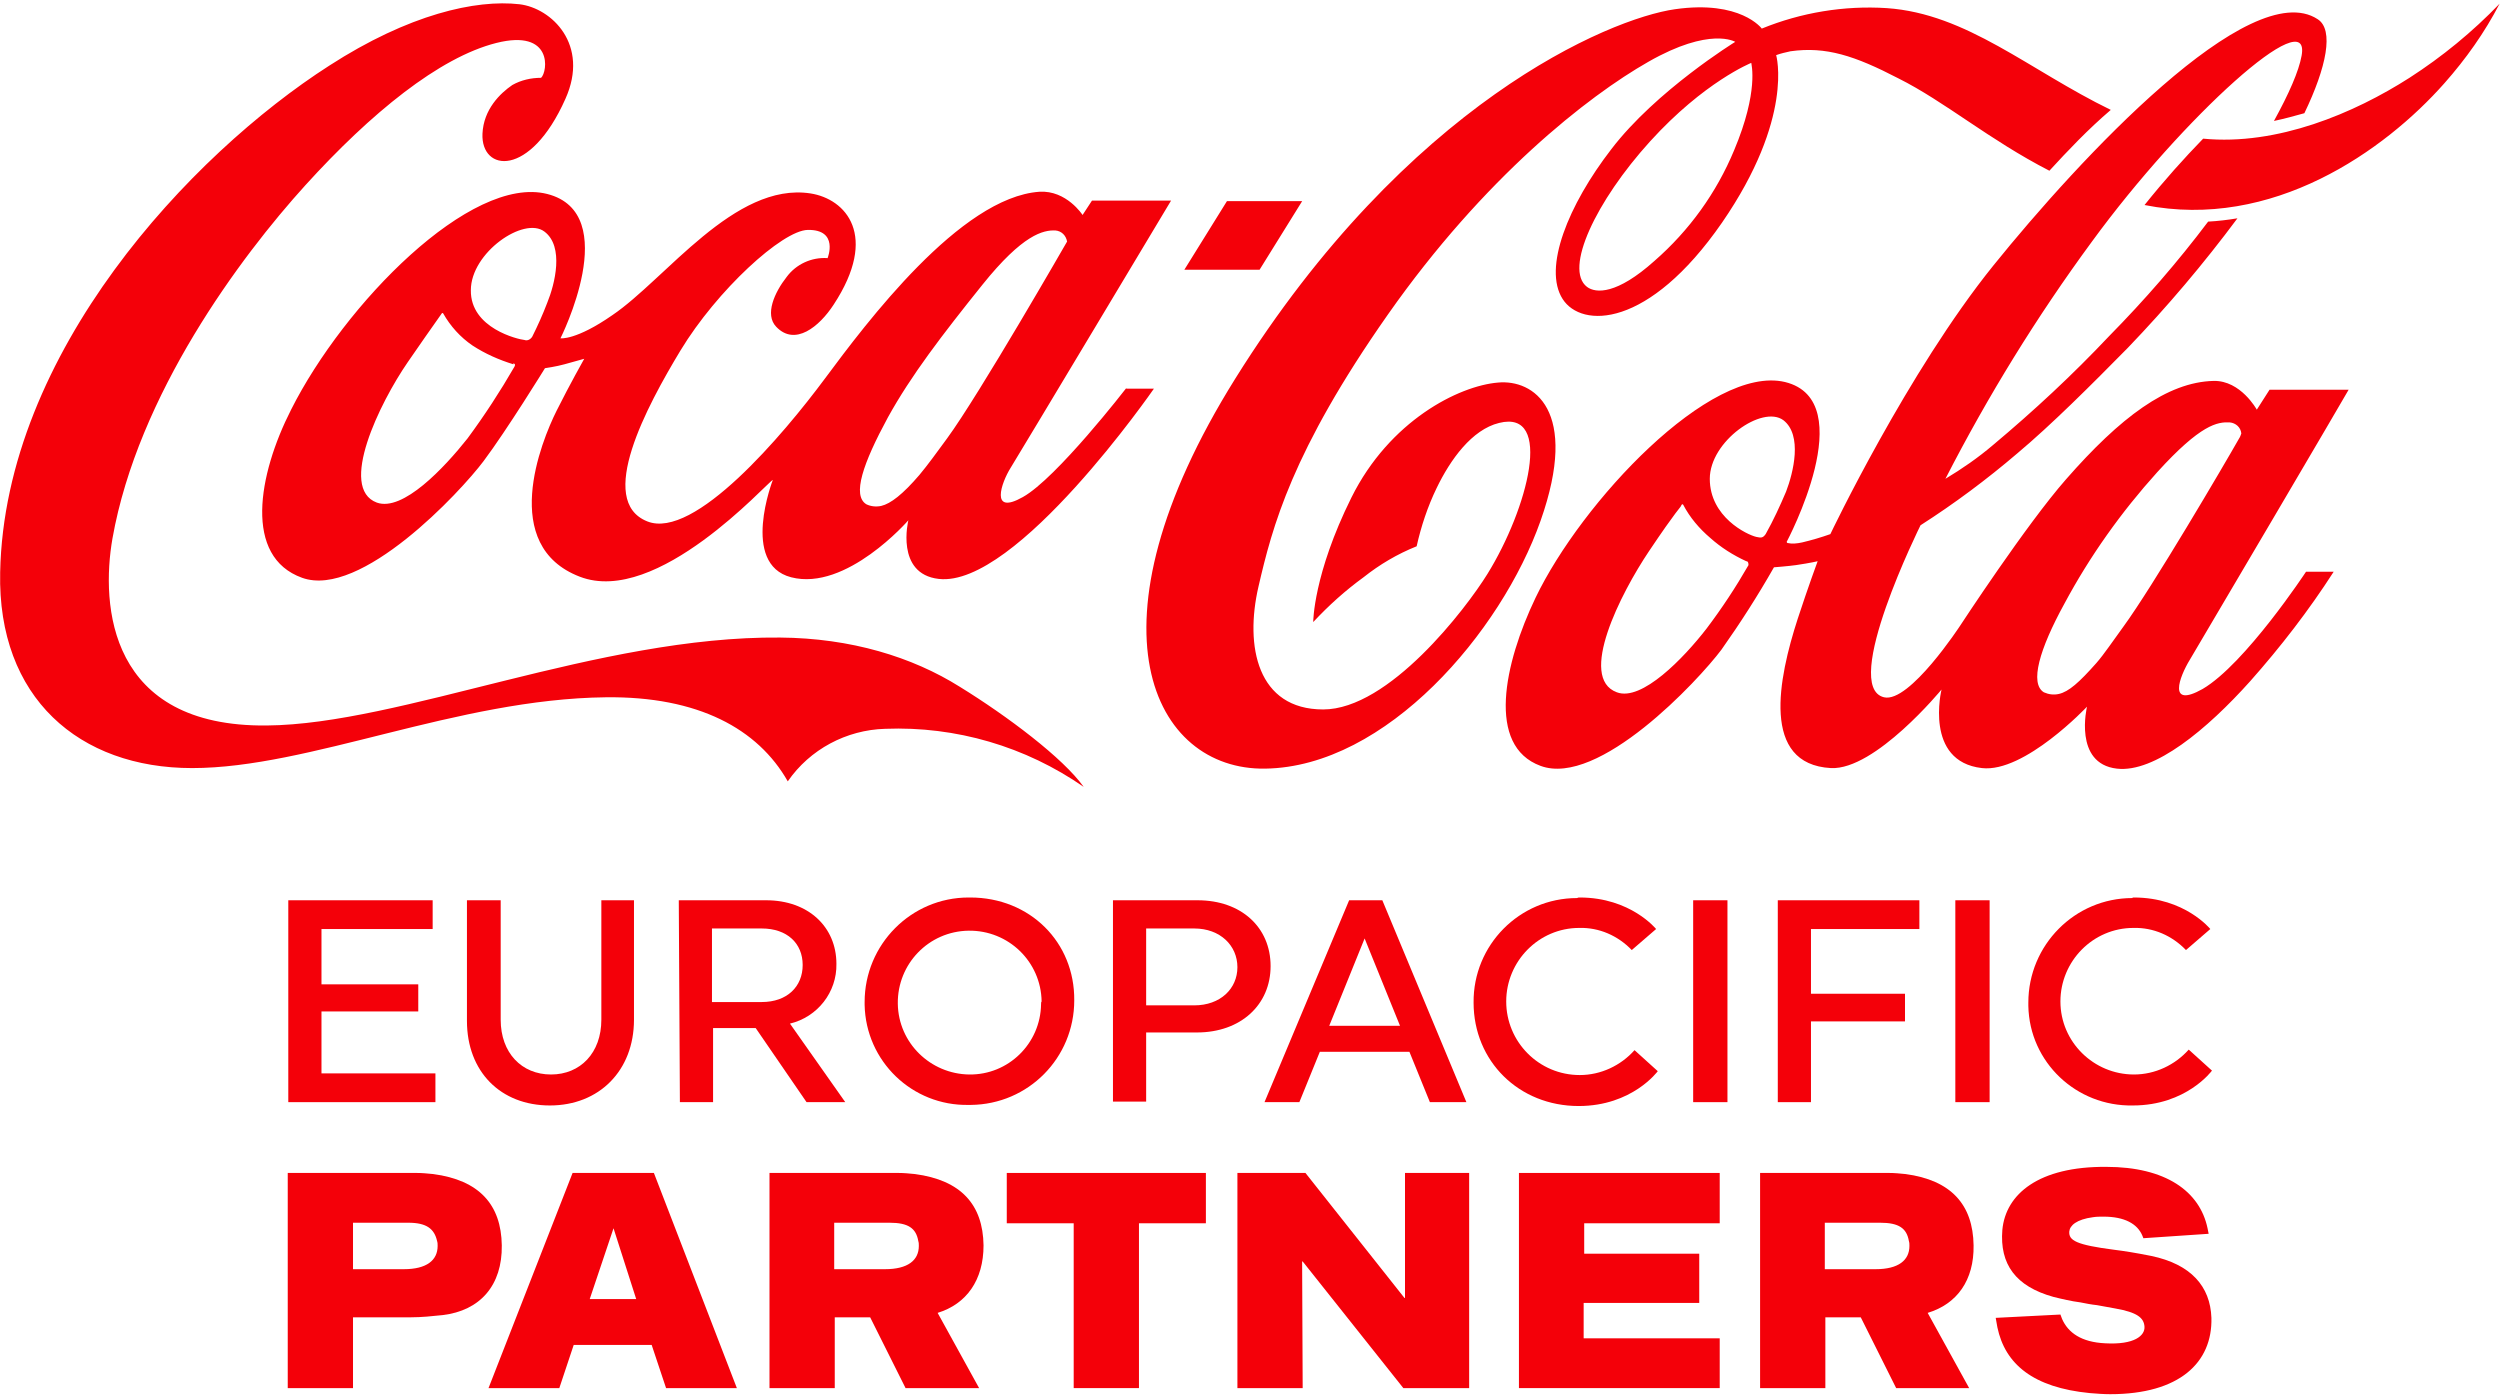
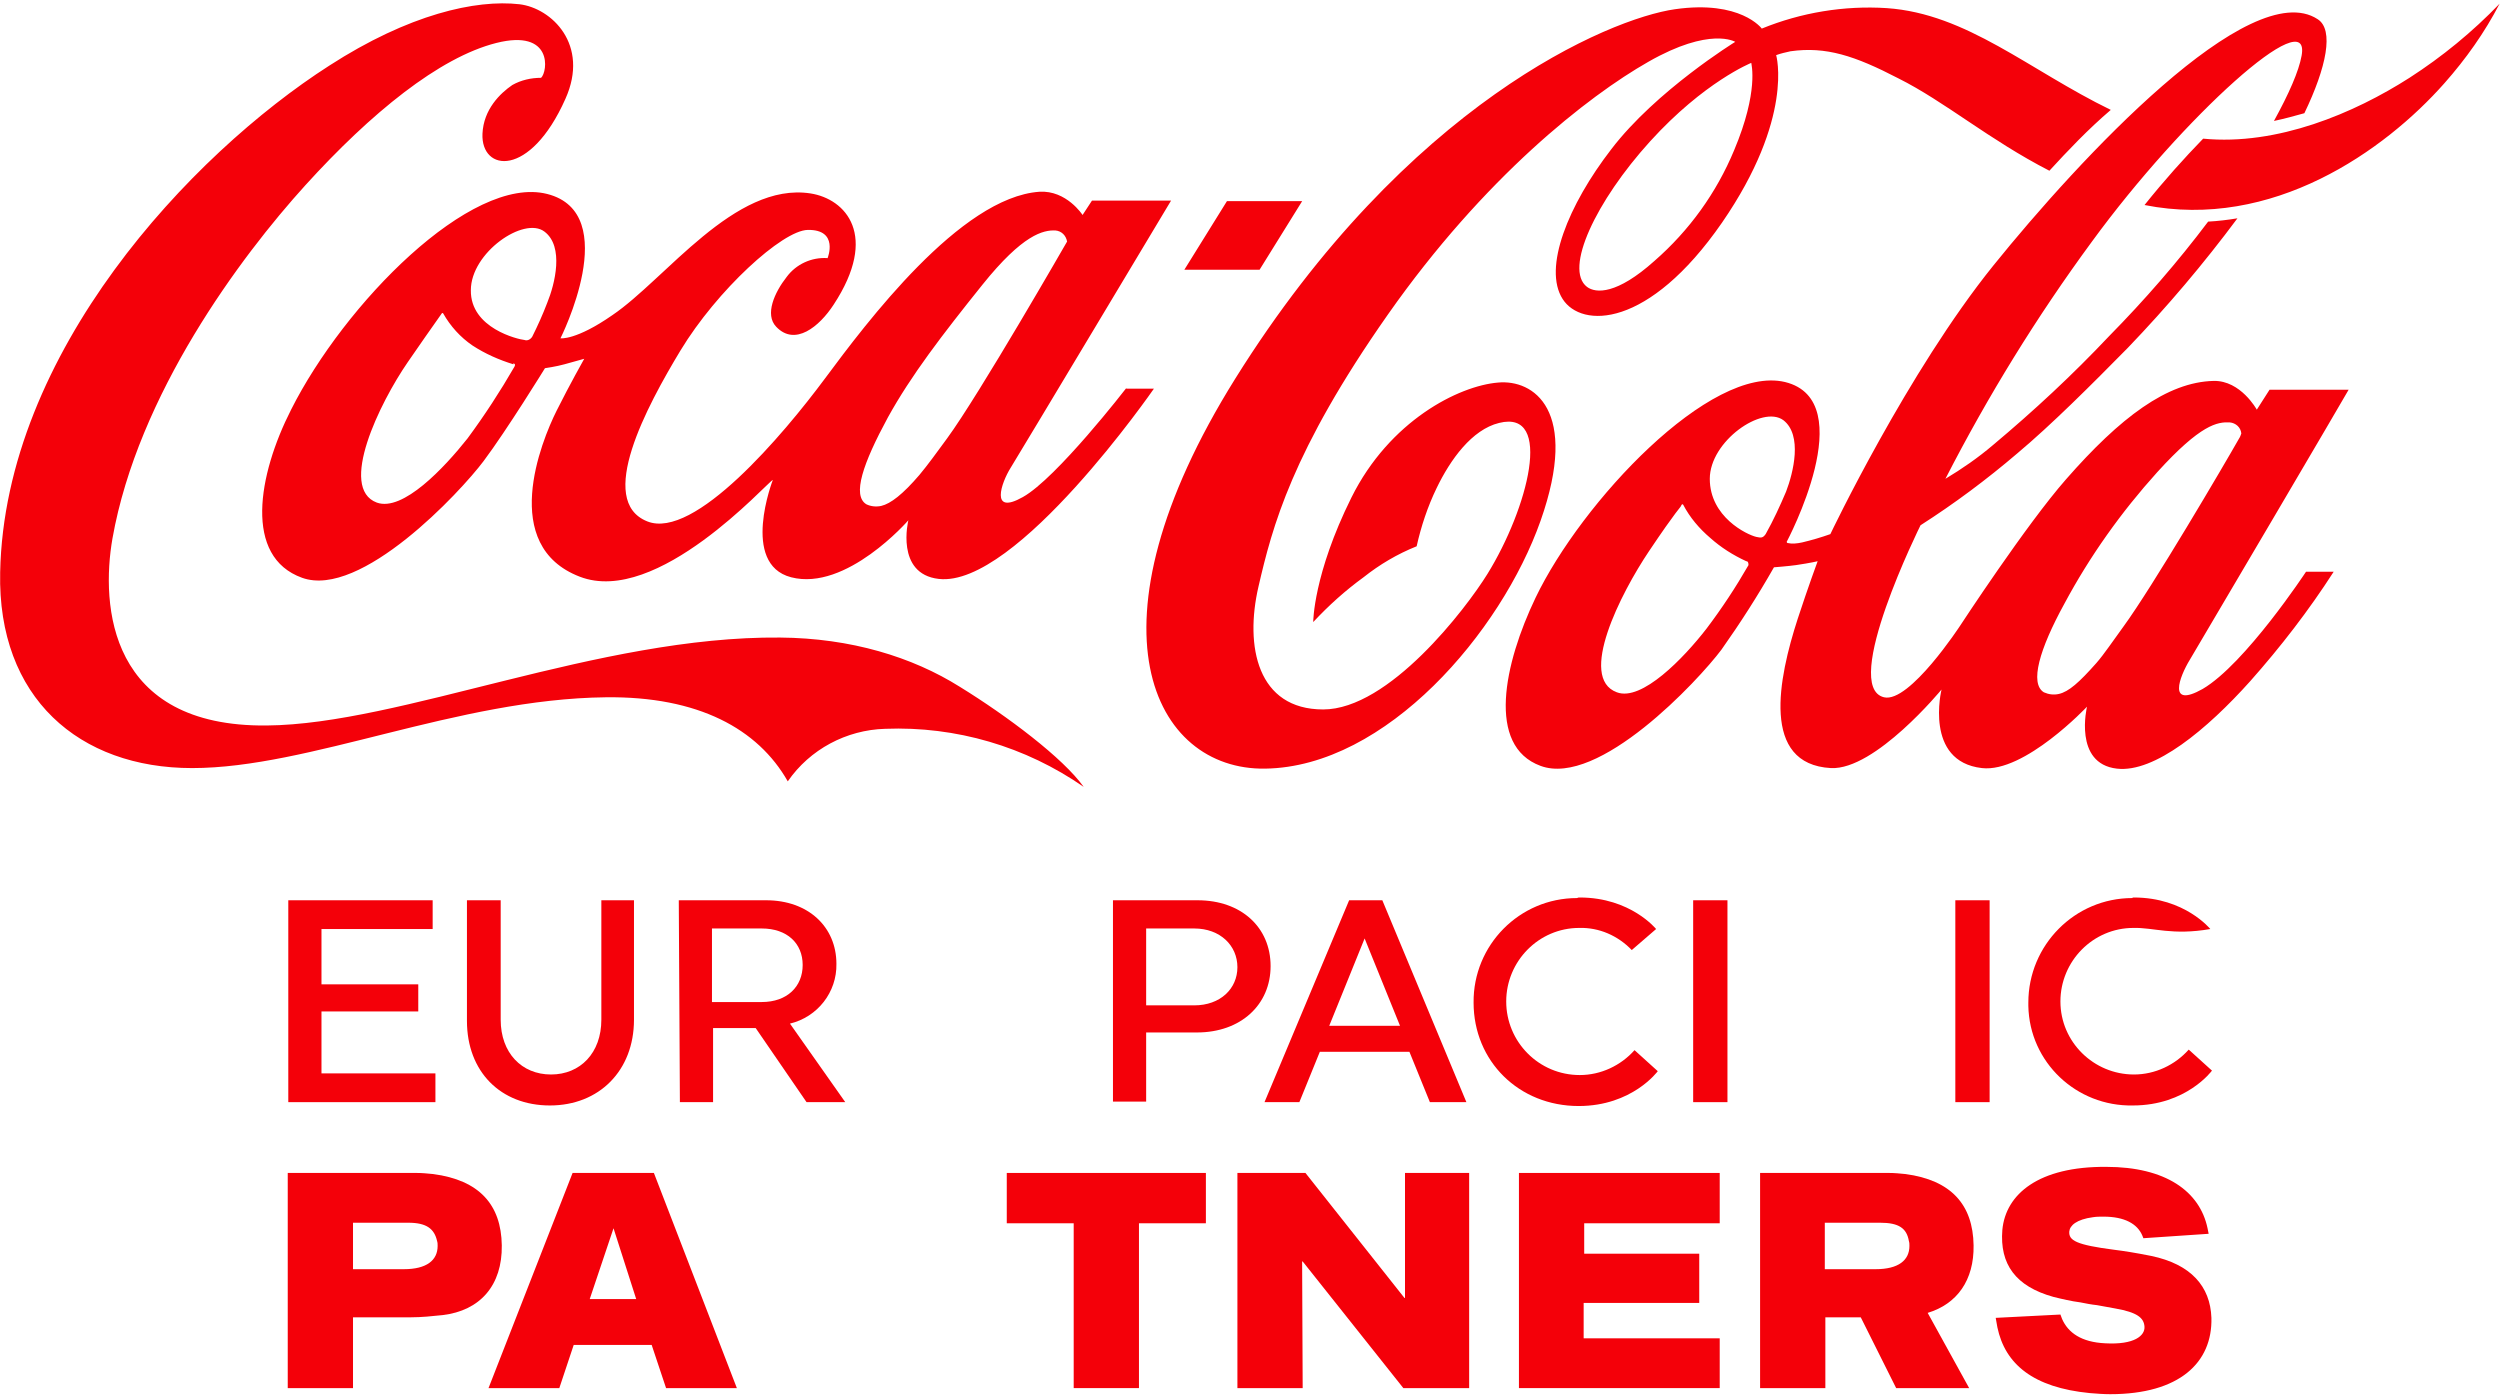
<svg xmlns="http://www.w3.org/2000/svg" width="452" height="253" viewBox="0 0 452 253" fill="none">
  <path d="M316.63 11.369C316.63 11.369 308.13 14.769 298.33 25.569C288.53 36.369 282.73 48.669 286.93 51.869C288.53 53.069 292.33 53.269 299.13 47.169C305.43 41.669 310.33 34.869 313.53 27.169C318.03 16.469 316.63 11.569 316.63 11.369ZM370.53 30.869C359.63 25.269 351.63 18.369 343.23 14.169C335.33 10.069 330.13 8.369 323.73 9.269C322.83 9.469 321.93 9.669 321.13 9.969C321.13 9.969 324.43 21.269 311.33 40.269C298.03 59.469 285.93 59.369 282.53 54.069C278.93 48.469 283.53 37.069 291.33 26.969C299.43 16.369 313.73 7.569 313.73 7.569C313.73 7.569 309.23 4.769 298.03 11.169C287.13 17.369 268.33 32.069 250.93 56.869C233.53 81.669 230.03 95.269 227.53 106.069C225.03 116.869 227.33 128.269 239.23 128.269C251.13 128.269 265.03 110.069 268.93 103.769C276.23 91.969 280.93 73.969 271.03 76.469C266.13 77.669 262.23 83.069 259.73 88.269C258.13 91.569 256.93 95.169 256.13 98.769C252.63 100.169 249.43 102.069 246.53 104.369C243.23 106.769 240.23 109.469 237.43 112.469C237.43 112.469 237.43 103.869 244.33 89.969C251.23 76.069 263.73 69.769 270.83 69.169C277.23 68.569 285.63 74.069 278.53 94.169C271.43 114.269 250.63 138.669 228.73 138.969C208.53 139.269 195.23 113.469 223.33 68.469C254.43 18.669 290.93 3.369 302.83 1.669C314.73 -0.031 318.53 5.169 318.53 5.169C325.63 2.269 333.43 0.969 341.13 1.469C355.63 2.469 366.83 12.669 381.63 19.869C377.53 23.369 373.83 27.269 370.53 30.869ZM435.63 14.069C425.63 20.469 411.73 26.369 398.33 25.069C394.93 28.569 391.33 32.569 387.73 37.069C410.83 41.669 431.13 27.269 441.93 15.069C445.83 10.669 449.23 5.869 451.93 0.669C447.03 5.769 441.53 10.269 435.63 14.069ZM404.83 79.269C405.03 78.969 405.13 78.669 405.23 78.369C405.13 77.269 404.23 76.469 403.13 76.369C400.93 76.269 397.93 76.669 390.03 85.369C383.53 92.569 377.83 100.569 373.23 109.169C368.73 117.369 366.93 123.569 369.53 125.169C370.43 125.569 371.33 125.669 372.23 125.469C374.03 125.069 375.93 123.369 379.03 119.869C380.43 118.269 382.03 115.869 383.93 113.269C389.13 106.169 402.23 83.869 404.83 79.269ZM322.93 88.869C324.23 85.469 325.93 78.669 322.43 75.969C318.63 73.169 309.13 79.769 309.13 86.569C309.13 93.469 315.83 96.669 317.53 97.069C318.43 97.269 318.73 97.269 319.23 96.569C320.63 94.069 321.83 91.469 322.93 88.869ZM315.73 101.469C313.33 100.369 311.13 98.969 309.23 97.269C307.23 95.569 305.53 93.569 304.33 91.269C304.23 91.069 304.03 91.169 303.93 91.469C303.83 91.769 303.23 92.069 298.13 99.669C293.03 107.269 285.23 122.569 292.33 125.169C296.83 126.869 304.43 118.969 308.53 113.669C311.33 109.969 313.83 106.169 316.13 102.169C316.13 101.569 315.93 101.469 315.73 101.469ZM395.93 119.269C394.03 122.369 391.83 128.169 398.23 124.569C405.93 120.069 416.93 103.369 416.93 103.369H421.93C417.43 110.369 412.33 116.969 406.83 123.169C399.03 131.869 389.53 139.769 382.73 138.969C374.83 138.069 377.33 127.769 377.33 127.769C377.33 127.769 366.03 139.769 358.33 138.869C347.83 137.669 351.03 124.669 351.03 124.669C351.03 124.669 339.03 139.269 331.03 138.869C318.33 138.169 321.53 122.669 325.03 111.869C326.93 106.069 328.63 101.469 328.63 101.469C328.63 101.469 327.43 101.769 324.73 102.169C323.33 102.369 320.73 102.569 320.73 102.569C317.83 107.669 314.63 112.669 311.23 117.469C307.03 123.069 289.03 142.369 278.53 138.469C268.73 134.869 271.93 119.969 277.63 108.069C285.93 90.769 309.23 65.869 322.73 69.069C336.63 72.469 323.03 97.969 323.03 97.969C323.03 98.069 323.13 98.069 323.13 98.169C324.03 98.369 324.93 98.269 325.83 98.069C327.53 97.669 329.23 97.169 330.93 96.569C330.93 96.569 344.93 67.169 360.43 47.969C375.93 28.769 406.83 -4.531 419.03 3.469C422.03 5.369 420.63 12.169 416.63 20.469C414.83 20.969 413.03 21.469 411.13 21.869C413.83 16.969 415.63 12.869 416.13 10.069C417.93 0.169 394.73 21.069 378.23 43.669C368.23 57.269 359.43 71.569 351.73 86.569C354.73 84.769 357.63 82.769 360.33 80.469C367.73 74.269 374.73 67.769 381.33 60.769C387.73 54.269 393.73 47.369 399.23 40.069C401.03 39.969 402.73 39.769 404.53 39.469C398.43 47.669 391.83 55.469 384.73 62.869C378.13 69.569 370.93 76.769 364.73 81.969C359.23 86.669 353.33 91.069 347.23 94.969C347.23 94.969 332.73 124.169 340.63 126.069C345.23 127.169 354.43 113.069 354.43 113.069C354.43 113.069 366.33 94.869 373.53 86.669C383.33 75.469 391.83 69.069 400.23 68.869C405.13 68.769 408.03 74.069 408.03 74.069L410.33 70.469H424.63C424.63 70.569 398.03 115.769 395.93 119.269ZM435.63 14.069C425.63 20.469 411.73 26.369 398.33 25.069C394.93 28.569 391.33 32.569 387.73 37.069C410.83 41.669 431.13 27.269 441.93 15.069C445.83 10.669 449.23 5.869 451.93 0.669C447.03 5.769 441.53 10.269 435.63 14.069ZM235.43 36.369H221.83L214.13 48.769H227.73L235.43 36.369ZM171.23 79.269C177.03 71.369 192.93 43.669 192.93 43.669C192.73 42.569 191.93 41.769 190.83 41.669C188.63 41.569 184.93 42.369 177.63 51.469C170.33 60.569 164.73 67.869 160.53 75.469C156.03 83.769 154.03 89.569 156.63 91.169C157.43 91.569 158.43 91.669 159.33 91.469C161.03 91.069 163.23 89.369 166.23 85.869C167.73 84.069 169.33 81.869 171.23 79.269ZM98.43 41.869C94.73 39.069 85.13 45.669 85.13 52.469C85.03 59.369 93.73 61.369 94.83 61.469C95.33 61.669 95.93 61.369 96.23 60.869C97.23 58.869 98.13 56.869 98.93 54.769C100.33 51.369 102.03 44.569 98.43 41.869ZM92.83 65.869C90.23 65.069 87.73 63.969 85.43 62.469C83.23 60.969 81.43 58.969 80.13 56.669C80.03 56.469 79.83 56.669 79.73 56.869C79.63 57.069 78.83 58.069 73.73 65.469C68.63 72.869 61.13 88.269 68.13 90.869C72.83 92.569 80.33 84.569 84.53 79.269C87.63 75.069 90.43 70.769 93.03 66.269C93.23 65.869 93.03 65.769 92.83 65.669M203.63 70.269H208.63C208.63 70.269 183.73 106.269 169.73 104.669C161.83 103.769 164.23 94.069 164.23 94.069C164.23 94.069 153.03 106.969 143.03 104.369C133.83 101.969 139.73 86.769 139.73 86.769C138.73 87.169 118.83 109.669 104.83 104.269C90.23 98.669 97.83 79.869 100.63 74.269C103.03 69.469 105.63 64.869 105.63 64.869C105.63 64.869 103.43 65.469 102.03 65.869C100.63 66.269 98.53 66.569 98.53 66.569C98.53 66.569 91.63 77.769 87.43 83.369C83.23 88.969 65.23 108.269 54.63 104.469C44.03 100.669 46.63 85.869 52.63 74.069C62.23 54.969 85.13 31.569 98.93 35.069C112.73 38.569 101.33 61.169 101.33 61.169C101.33 61.169 104.13 61.569 110.73 56.969C120.33 50.469 132.83 32.869 146.53 34.969C152.93 35.969 158.93 42.569 150.73 55.069C148.13 59.069 143.73 62.669 140.33 59.069C138.23 56.869 140.03 52.869 142.23 50.069C143.93 47.769 146.73 46.469 149.63 46.669C149.63 46.669 151.73 41.469 146.03 41.569C141.43 41.669 129.63 52.469 123.03 63.369C116.93 73.469 107.73 90.569 117.03 94.269C125.53 97.669 141.63 78.569 149.13 68.469C156.63 58.369 173.63 35.669 187.93 34.669C192.83 34.369 195.73 38.869 195.73 38.869L197.43 36.269H211.73C211.73 36.269 184.83 81.169 182.73 84.569C181.03 87.269 178.93 93.269 184.93 89.869C191.03 86.469 203.63 70.169 203.63 70.169M195.93 142.269C185.43 134.969 172.83 131.269 160.03 131.769C153.03 131.969 146.43 135.469 142.43 141.269C137.03 131.769 126.23 125.869 109.53 126.069C82.63 126.369 55.93 138.869 34.73 138.869C14.33 138.869 -0.47 126.169 0.03 103.469C0.83 63.769 34.43 27.969 59.53 11.869C73.93 2.569 86.03 -0.131 93.93 0.769C99.73 1.469 106.63 8.069 102.23 17.869C95.83 32.269 86.93 31.069 87.23 24.169C87.43 19.769 90.43 16.869 92.63 15.369C94.23 14.469 96.03 14.069 97.83 14.069C99.03 12.969 100.03 5.169 89.73 7.769C79.43 10.369 67.03 20.469 55.23 33.469C43.43 46.469 24.93 71.369 20.33 97.369C18.23 109.469 19.63 131.469 48.23 131.169C72.43 130.969 108.23 114.969 141.03 115.269C153.83 115.369 164.93 118.769 173.53 124.169C182.13 129.469 192.23 137.069 195.93 142.269Z" fill="#F40009" />
  <path d="M52.124 199.269V162.769H78.224V167.969H58.124V177.969H75.624V182.869H58.124V194.069H78.724V199.269H52.124Z" fill="#F40009" />
  <path d="M114.624 162.769V184.369C114.624 193.569 108.324 199.869 99.424 199.869C90.524 199.869 84.424 193.769 84.424 184.569V162.769H90.524V184.369C90.524 190.369 94.324 194.269 99.624 194.269C104.924 194.269 108.724 190.369 108.724 184.369V162.769H114.624Z" fill="#F40009" />
  <path d="M128.724 167.869V181.169H137.724C142.324 181.169 145.124 178.369 145.124 174.469C145.124 170.569 142.324 167.869 137.724 167.869H128.724ZM122.724 162.769H138.524C146.124 162.769 151.224 167.569 151.224 174.269C151.324 179.369 147.824 183.869 142.824 185.069L152.824 199.269H145.824L136.624 185.869H128.924V199.269H122.924L122.724 162.769Z" fill="#F40009" />
-   <path d="M188.324 181.069C188.224 173.869 182.324 168.169 175.124 168.269C167.924 168.369 162.224 174.269 162.324 181.469C162.424 188.569 168.224 194.169 175.224 194.269C182.324 194.369 188.124 188.669 188.224 181.569C188.224 181.369 188.224 181.169 188.324 181.069ZM194.224 180.869C194.224 191.269 185.924 199.669 175.524 199.769C175.424 199.769 175.224 199.769 175.124 199.769C164.924 199.969 156.524 191.869 156.324 181.669C156.324 181.469 156.324 181.369 156.324 181.169C156.324 170.769 164.724 162.269 175.124 162.269C175.224 162.269 175.324 162.269 175.424 162.269C186.224 162.269 194.324 170.369 194.224 180.869Z" fill="#F40009" />
  <path d="M207.224 167.869V181.769H215.924C220.624 181.769 223.724 178.769 223.724 174.869C223.724 170.969 220.624 167.869 215.924 167.869H207.224ZM201.224 162.769H216.524C224.424 162.769 229.724 167.669 229.724 174.669C229.724 181.669 224.324 186.669 216.424 186.669H207.224V199.169H201.224V162.769Z" fill="#F40009" />
  <path d="M240.324 185.469H253.124L246.724 169.669L240.324 185.469ZM265.124 199.269H258.524L254.824 190.169H238.624L234.924 199.269H228.624L243.924 162.769H249.924L265.124 199.269Z" fill="#F40009" />
  <path d="M285.624 162.269C294.824 162.269 299.424 167.969 299.424 167.969L295.024 171.769C292.524 169.169 289.124 167.669 285.524 167.769C278.224 167.769 272.324 173.769 272.324 181.069C272.324 188.369 278.224 194.369 285.624 194.369C289.424 194.369 293.024 192.669 295.524 189.869L299.724 193.669C299.724 193.669 295.124 199.969 285.424 199.969C274.624 199.969 266.424 191.869 266.424 181.269C266.324 170.869 274.724 162.369 285.124 162.369C285.324 162.269 285.424 162.269 285.624 162.269Z" fill="#F40009" />
  <path d="M312.324 162.769H306.124V199.269H312.324V162.769Z" fill="#F40009" />
-   <path d="M327.424 184.669V199.269H321.424V162.769H347.024V167.969H327.424V179.669H344.424V184.669H327.424Z" fill="#F40009" />
  <path d="M359.724 162.769H353.524V199.269H359.724V162.769Z" fill="#F40009" />
-   <path d="M385.824 162.269C395.024 162.269 399.624 167.969 399.624 167.969L395.224 171.769C392.724 169.169 389.324 167.669 385.724 167.769C378.424 167.769 372.524 173.769 372.524 181.069C372.524 188.369 378.524 194.269 385.824 194.269C389.624 194.269 393.224 192.569 395.724 189.769L399.924 193.569C399.924 193.569 395.324 199.869 385.624 199.869C375.424 200.069 366.924 192.069 366.724 181.869C366.724 181.669 366.724 181.469 366.724 181.269C366.724 170.869 375.124 162.369 385.524 162.369C385.524 162.269 385.724 162.269 385.824 162.269Z" fill="#F40009" />
+   <path d="M385.824 162.269C395.024 162.269 399.624 167.969 399.624 167.969C392.724 169.169 389.324 167.669 385.724 167.769C378.424 167.769 372.524 173.769 372.524 181.069C372.524 188.369 378.524 194.269 385.824 194.269C389.624 194.269 393.224 192.569 395.724 189.769L399.924 193.569C399.924 193.569 395.324 199.869 385.624 199.869C375.424 200.069 366.924 192.069 366.724 181.869C366.724 181.669 366.724 181.469 366.724 181.269C366.724 170.869 375.124 162.369 385.524 162.369C385.524 162.269 385.724 162.269 385.824 162.269Z" fill="#F40009" />
  <path d="M73.024 229.469C77.124 229.469 79.124 227.869 79.124 225.269C79.124 224.969 79.124 224.669 79.024 224.369C78.524 222.169 77.124 221.069 73.824 221.069H63.824V229.469H73.024ZM52.024 212.069H75.324C76.324 212.069 77.324 212.169 78.324 212.269C86.624 213.369 90.624 217.769 90.724 225.169C90.824 232.369 86.824 236.969 80.024 237.769C78.124 237.969 76.224 238.169 74.324 238.169H63.824V250.969H52.024V212.069Z" fill="#F40009" />
  <path d="M115.024 234.869L110.924 222.069L106.624 234.869H115.024ZM103.524 212.069H118.224L133.224 250.969H120.424L117.824 243.169H103.724L101.124 250.969H88.324L103.524 212.069Z" fill="#F40009" />
  <path d="M182.024 212.069H218.024V221.169H205.924V250.969H194.124V221.169H182.024V212.069Z" fill="#F40009" />
  <path d="M223.724 212.069H236.024L253.924 234.669H254.024V212.069H265.624V250.969H253.724L235.524 228.069H235.424L235.524 250.969H223.724V212.069Z" fill="#F40009" />
  <path d="M372.524 237.669L372.824 238.469C373.924 240.969 376.324 242.669 380.624 242.869C385.924 243.169 387.824 241.469 387.724 239.869C387.624 238.269 386.424 237.269 382.424 236.569L379.124 235.969C378.124 235.869 377.124 235.669 376.124 235.469C374.524 235.269 372.824 234.869 371.224 234.469C364.424 232.569 361.524 228.569 362.024 222.369C362.624 215.869 368.624 210.869 380.824 210.969C391.524 210.969 397.724 215.369 399.124 222.069L399.324 223.069L387.524 223.869L387.324 223.369C386.424 221.269 384.124 219.969 380.324 219.969C379.724 219.969 379.024 219.969 378.424 220.069C375.424 220.469 374.224 221.569 374.124 222.669C374.024 224.269 375.324 225.069 382.324 225.969C383.924 226.169 385.924 226.469 388.924 227.069C396.124 228.569 399.624 232.569 399.824 238.269C400.024 246.369 394.024 252.069 381.524 252.069C380.324 252.069 379.024 251.969 377.824 251.869C367.624 250.869 362.524 246.669 361.124 239.969L360.824 238.269L372.524 237.669Z" fill="#F40009" />
  <path d="M274.624 212.069H310.924V221.169H286.424V226.669H307.224V235.569H286.324V241.969H310.924V250.969H274.624V212.069Z" fill="#F40009" />
-   <path d="M177.824 225.169C177.724 217.769 173.724 213.369 165.424 212.269C164.424 212.169 163.424 212.069 162.424 212.069H139.124V250.969H150.924V238.169H157.324L163.724 250.969H177.024L169.524 237.369C174.724 235.769 177.824 231.469 177.824 225.169ZM150.824 229.469V221.069H160.824C164.224 221.069 165.624 222.069 166.024 224.369C166.124 224.669 166.124 224.969 166.124 225.269C166.124 227.869 164.124 229.469 160.024 229.469H150.824Z" fill="#F40009" />
  <path d="M356.824 225.169C356.724 217.769 352.724 213.369 344.524 212.269C343.524 212.169 342.524 212.069 341.524 212.069H318.224V250.969H330.024V238.169H336.424L342.824 250.969H356.024L348.524 237.369C353.824 235.769 356.924 231.469 356.824 225.169ZM329.924 229.469V221.069H339.924C343.324 221.069 344.724 222.069 345.124 224.369C345.224 224.669 345.224 224.969 345.224 225.269C345.224 227.869 343.224 229.469 339.124 229.469H329.924Z" fill="#F40009" />
</svg>